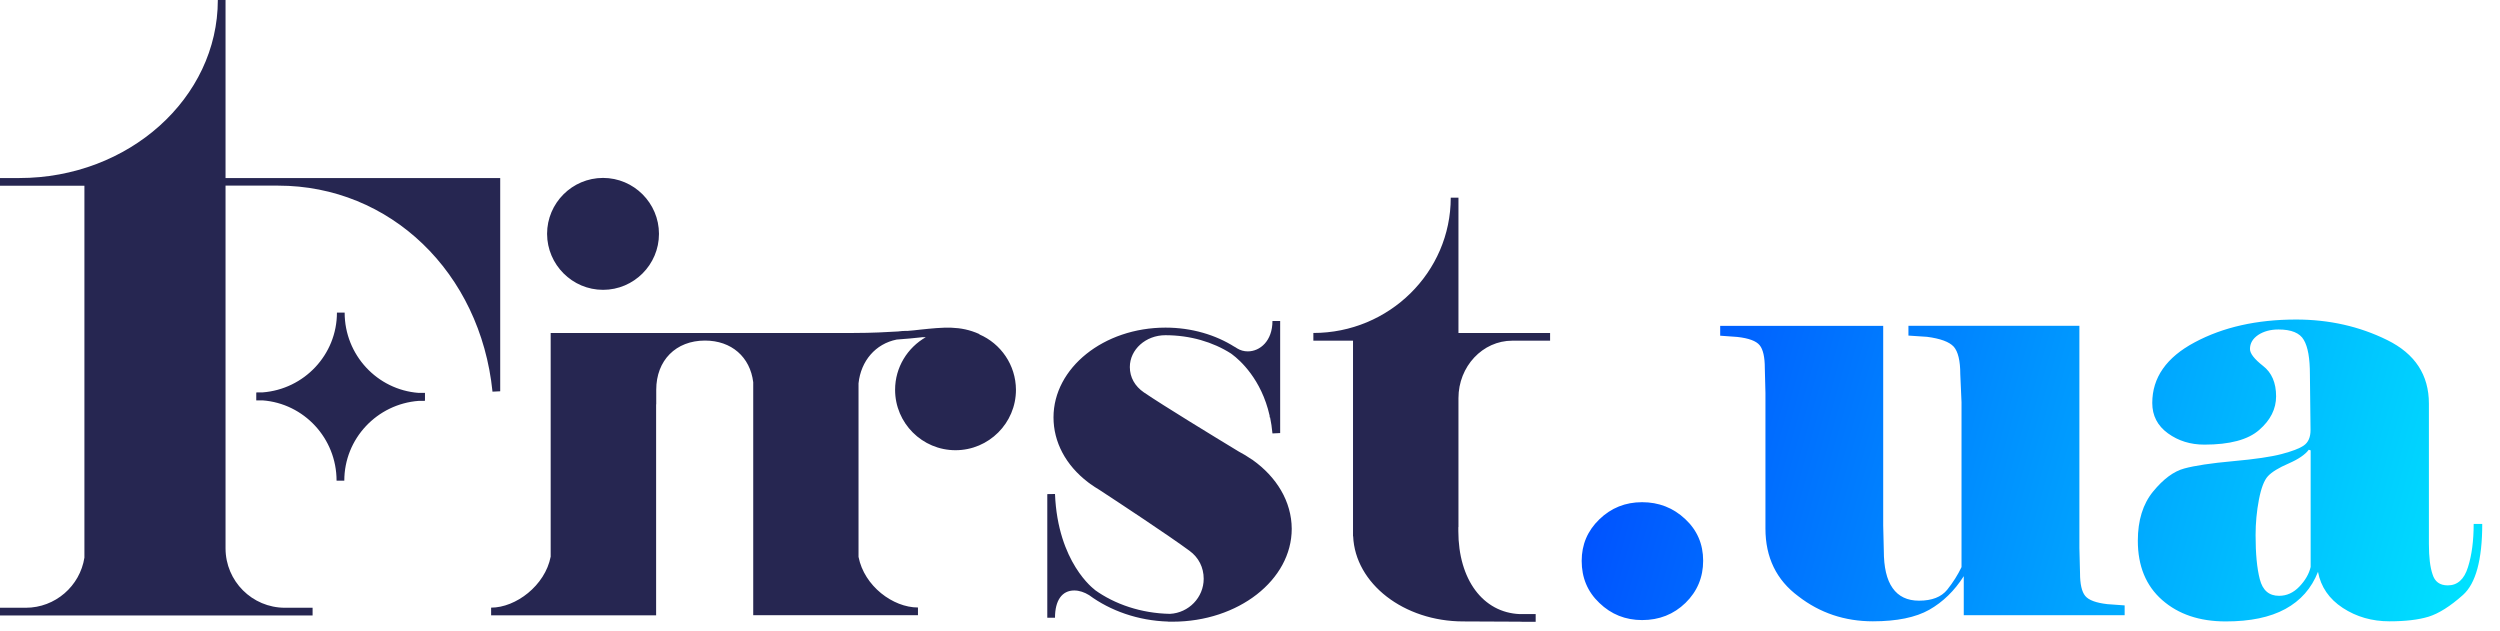
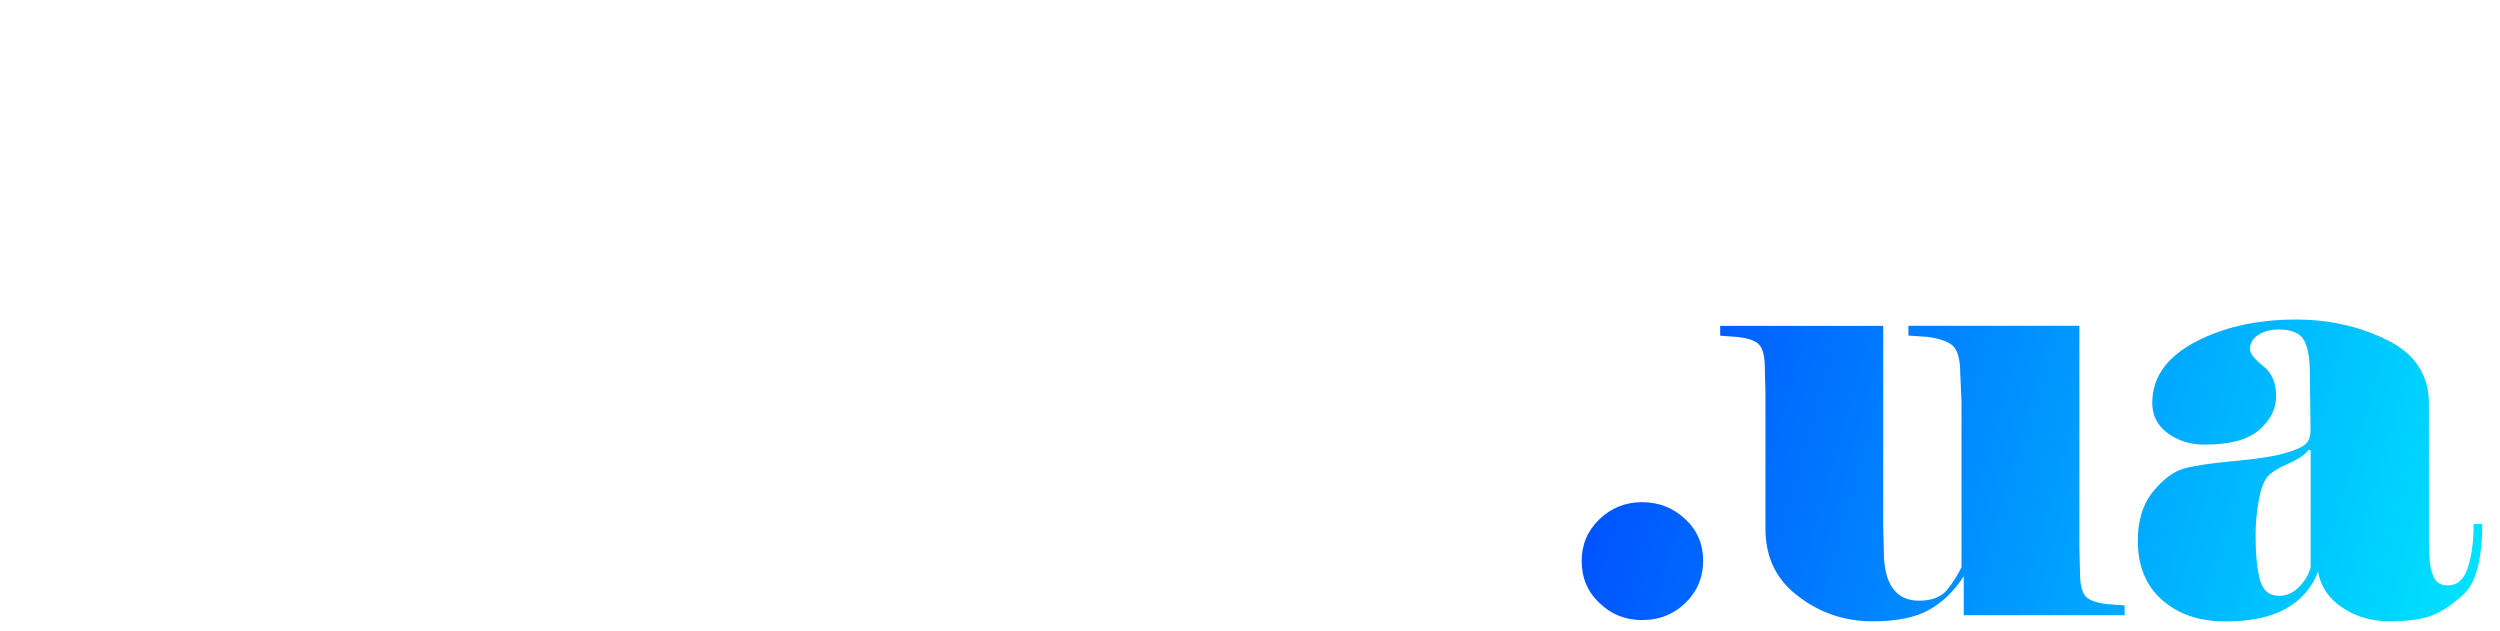
<svg xmlns="http://www.w3.org/2000/svg" width="107" height="27" viewBox="0 0 107 27" fill="none">
  <g clip-path="url(#clip0_1151_8267)">
-     <path d="M62.417 22.558V22.729C62.417 24.804 63.471 26.219 65.046 26.283H65.727V26.613H65.168C65.126 26.613 65.088 26.613 65.046 26.608L62.63 26.597C60.081 26.597 58 24.974 57.915 22.952H57.909V22.819V22.659V14.581H56.212V14.251C59.453 14.251 62.092 11.654 62.092 8.461H62.422V14.251H64.726H66.344V14.581H64.726C63.455 14.581 62.422 15.683 62.422 17.04V22.558H62.417ZM14.751 13.379H14.421C14.421 15.182 13.017 16.662 11.234 16.795H10.978V16.805C10.973 16.805 10.973 16.805 10.968 16.805V17.136H11.239C13.011 17.268 14.405 18.759 14.405 20.573H14.736C14.736 18.769 16.14 17.29 17.923 17.157H18.178V17.146C18.184 17.146 18.184 17.146 18.189 17.146V16.816H17.918C16.146 16.683 14.751 15.193 14.751 13.379ZM21.409 16.747V7.62H19.243H11.904H9.653V0H9.323C9.323 4.199 5.508 7.62 0.825 7.62H0V7.95H0.825H3.613V23.867C3.422 25.081 2.368 26.012 1.102 26.012H0V26.342H1.096H3.608H3.805H6.631H6.748H9.488H9.653H12.197H13.379V26.012H12.197C10.792 26.012 9.653 24.873 9.653 23.468V22.83V7.945H11.904C16.699 7.945 20.557 11.654 21.079 16.763L21.409 16.747ZM25.81 12.405C27.129 12.405 28.204 11.33 28.204 10.01C28.204 8.69 27.129 7.615 25.81 7.615C24.49 7.615 23.415 8.69 23.415 10.01C23.42 11.33 24.495 12.405 25.81 12.405ZM41.913 14.31L41.918 14.299C41.093 13.927 40.38 14.006 39.396 14.107C39.215 14.129 39.018 14.15 38.805 14.166V14.161C38.677 14.161 38.555 14.171 38.432 14.187C37.991 14.214 37.31 14.251 36.538 14.251H32.435H32.233H30.168H28.077H27.901H23.569V23.825C23.33 25.065 22.074 26.007 21.02 26.007V26.337H23.569H23.798H28.082V17.3L28.087 17.311V16.683C28.087 15.422 28.928 14.576 30.173 14.576C31.307 14.576 32.105 15.278 32.238 16.358V26.331H36.517H36.745H39.289V26.001C38.22 26.001 36.99 25.086 36.745 23.835V16.406C36.847 15.443 37.475 14.714 38.379 14.533C38.778 14.507 39.13 14.469 39.438 14.437C39.449 14.437 39.454 14.437 39.465 14.432H39.624C38.842 14.879 38.31 15.72 38.31 16.683C38.31 18.109 39.47 19.269 40.896 19.269C42.322 19.269 43.483 18.109 43.483 16.683C43.477 15.619 42.833 14.704 41.913 14.31ZM53.61 19.684C53.61 19.679 53.594 19.674 53.567 19.658C53.391 19.535 53.205 19.424 53.014 19.323C51.96 18.684 49.805 17.37 48.959 16.795C48.57 16.529 48.357 16.146 48.357 15.709C48.357 14.959 49.038 14.347 49.879 14.347C50.944 14.347 51.917 14.64 52.684 15.129C52.705 15.145 52.726 15.161 52.748 15.177C53.062 15.411 53.987 16.226 54.339 17.785C54.339 17.811 54.344 17.838 54.344 17.864H54.36C54.403 18.077 54.44 18.306 54.461 18.551L54.791 18.535V13.74H54.461C54.461 14.592 53.929 15.039 53.407 15.039C53.242 15.039 53.088 14.996 52.95 14.911C52.939 14.906 52.928 14.895 52.918 14.89C52.875 14.858 52.849 14.842 52.843 14.842V14.847C52.029 14.331 51.002 14.022 49.885 14.022C47.24 14.022 45.09 15.747 45.09 17.864C45.09 18.918 45.611 19.908 46.564 20.637C46.601 20.664 46.633 20.69 46.67 20.717C46.67 20.717 46.676 20.717 46.681 20.722C46.798 20.807 46.92 20.887 47.048 20.962C47.91 21.526 50.017 22.915 50.912 23.575C51.305 23.862 51.518 24.288 51.518 24.772C51.518 25.57 50.88 26.23 50.076 26.273C48.847 26.251 47.708 25.863 46.846 25.24L46.851 25.235C46.83 25.224 45.271 24.08 45.154 21.143L44.824 21.148V26.438H45.154C45.154 25.698 45.452 25.272 45.978 25.272C46.191 25.272 46.415 25.347 46.617 25.474C47.522 26.14 48.708 26.565 49.996 26.603V26.608C50.028 26.608 50.055 26.608 50.081 26.608C50.113 26.608 50.151 26.608 50.188 26.608C52.998 26.608 55.286 24.825 55.286 22.633C55.281 21.462 54.637 20.414 53.61 19.684Z" fill="#262651" />
    <path d="M67.696 24.006C67.696 23.308 67.946 22.718 68.451 22.228C68.957 21.739 69.564 21.494 70.282 21.494C70.995 21.494 71.612 21.733 72.123 22.212C72.639 22.691 72.895 23.287 72.895 24C72.895 24.713 72.639 25.315 72.139 25.804C71.634 26.294 71.016 26.539 70.282 26.539C69.569 26.539 68.957 26.294 68.451 25.804C67.946 25.325 67.696 24.724 67.696 24.006ZM90.924 26.331H84.049V24.66C83.65 25.288 83.155 25.767 82.575 26.097C81.99 26.427 81.186 26.592 80.159 26.592C78.956 26.592 77.892 26.235 76.971 25.522C76.029 24.825 75.561 23.857 75.561 22.622V16.822L75.534 15.752C75.534 15.284 75.46 14.954 75.311 14.773C75.162 14.592 74.843 14.475 74.358 14.421L73.624 14.368V13.948H80.601V22.494L80.627 23.564C80.627 24.277 80.75 24.814 81.005 25.171C81.255 25.528 81.633 25.709 82.133 25.709C82.687 25.709 83.086 25.554 83.341 25.24C83.591 24.926 83.793 24.607 83.953 24.272V17.215L83.9 16.013C83.9 15.438 83.804 15.044 83.618 14.836C83.426 14.629 83.049 14.491 82.479 14.416L81.681 14.363V13.943H88.998V23.457L89.025 24.527C89.025 24.995 89.099 25.325 89.248 25.506C89.397 25.687 89.716 25.804 90.201 25.858L90.935 25.911V26.331H90.924ZM104.766 25.054C105.176 25.054 105.468 24.799 105.628 24.277C105.793 23.761 105.873 23.143 105.873 22.425H106.24C106.24 23.963 105.963 24.974 105.415 25.464C104.867 25.953 104.372 26.262 103.941 26.395C103.505 26.528 102.946 26.592 102.27 26.592C101.52 26.592 100.854 26.4 100.269 26.017C99.684 25.634 99.332 25.118 99.21 24.474C98.933 25.182 98.465 25.709 97.811 26.065C97.156 26.422 96.31 26.597 95.261 26.597C94.144 26.597 93.239 26.294 92.542 25.682C91.845 25.07 91.499 24.224 91.499 23.143C91.499 22.271 91.717 21.568 92.154 21.036C92.59 20.504 93.032 20.174 93.484 20.052C93.936 19.929 94.634 19.823 95.576 19.738C96.517 19.653 97.209 19.551 97.651 19.434C98.093 19.317 98.412 19.2 98.603 19.067C98.795 18.934 98.891 18.716 98.891 18.402L98.864 16.018C98.864 15.337 98.779 14.847 98.603 14.549C98.433 14.251 98.071 14.102 97.518 14.102C97.172 14.102 96.885 14.182 96.65 14.336C96.416 14.496 96.299 14.693 96.299 14.938C96.299 15.129 96.486 15.369 96.858 15.661C97.231 15.949 97.417 16.385 97.417 16.96C97.417 17.503 97.177 17.982 96.693 18.402C96.214 18.822 95.432 19.03 94.346 19.03C93.75 19.03 93.234 18.87 92.787 18.546C92.34 18.221 92.117 17.79 92.117 17.247C92.117 16.162 92.723 15.294 93.936 14.65C95.15 14.001 96.597 13.676 98.273 13.676C99.689 13.676 100.988 13.969 102.174 14.555C103.361 15.14 103.957 16.044 103.957 17.274V23.287C103.957 23.846 104.01 24.277 104.111 24.575C104.207 24.894 104.42 25.054 104.766 25.054ZM98.896 24.266V19.275L98.816 19.248C98.662 19.456 98.375 19.653 97.949 19.839C97.528 20.02 97.236 20.201 97.071 20.376C96.906 20.552 96.778 20.887 96.682 21.382C96.587 21.877 96.539 22.388 96.539 22.909C96.539 23.692 96.597 24.32 96.72 24.793C96.842 25.267 97.113 25.501 97.544 25.501C97.874 25.501 98.162 25.368 98.412 25.107C98.662 24.846 98.827 24.564 98.896 24.266Z" fill="url(#paint0_linear_1151_8267)" />
  </g>
  <defs>
    <linearGradient id="paint0_linear_1151_8267" x1="48.692" y1="11.175" x2="112.551" y2="29.269" gradientUnits="userSpaceOnUse">
      <stop stop-color="#0000FF" />
      <stop offset="1" stop-color="#00FFFF" />
    </linearGradient>
    <clipPath id="clip0_1151_8267">
      <rect width="107" height="27" fill="white" />
    </clipPath>
  </defs>
</svg>